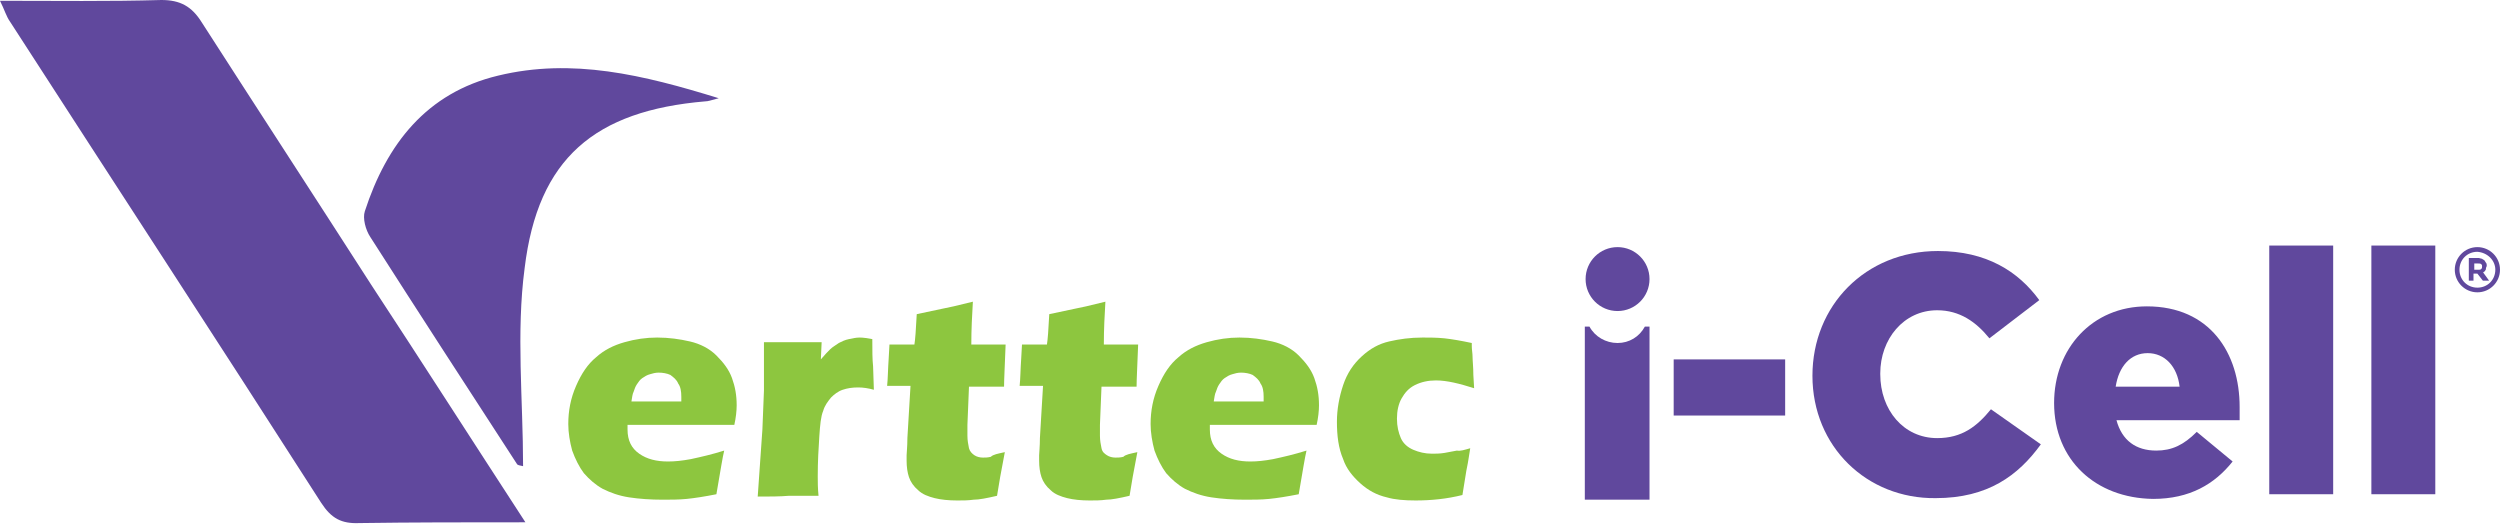
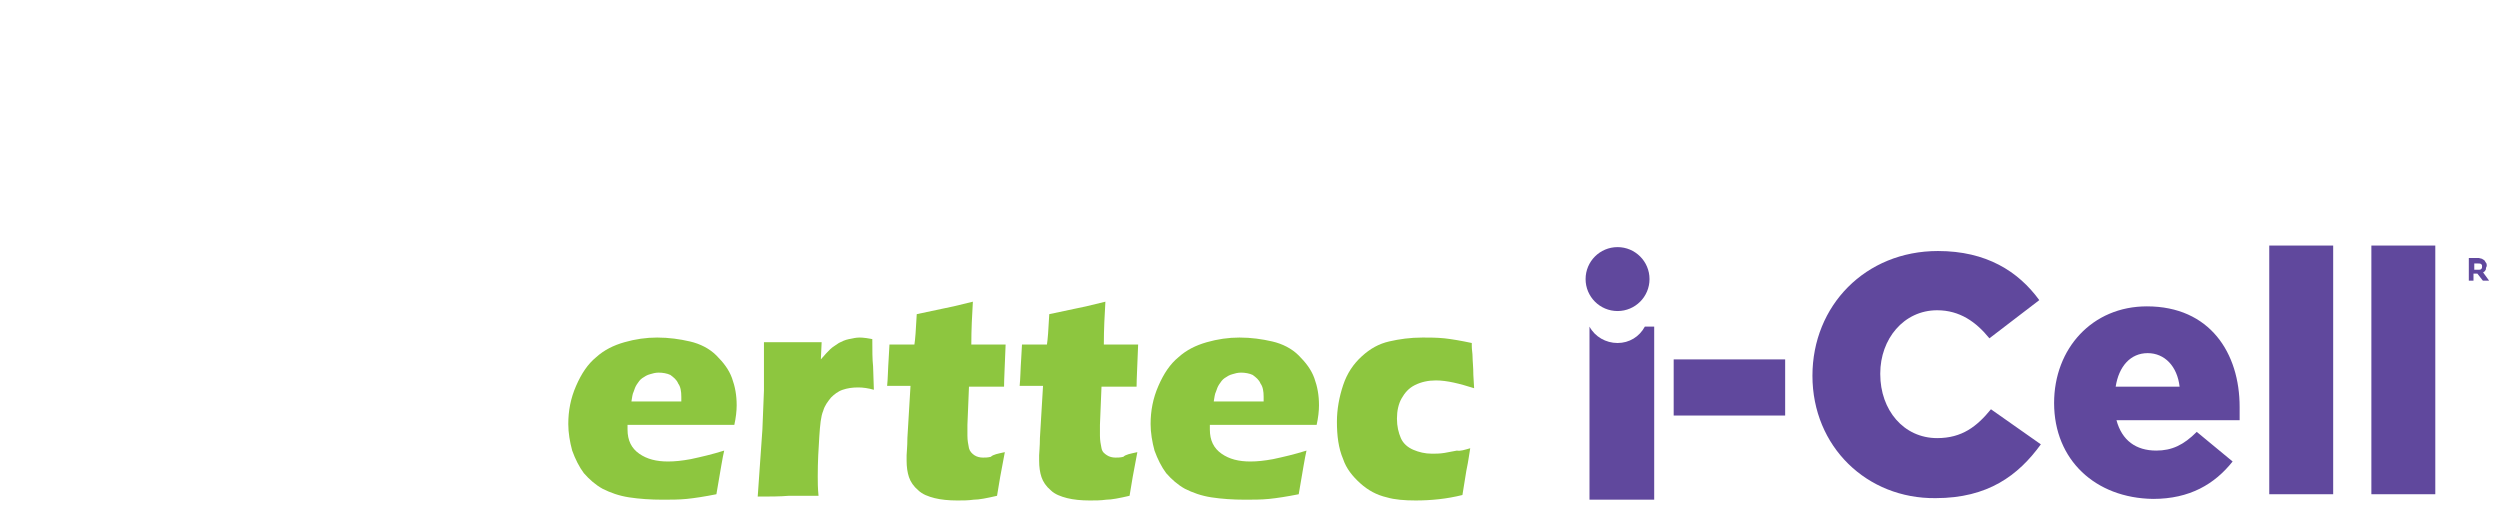
<svg xmlns="http://www.w3.org/2000/svg" id="Layer_1" x="0px" y="0px" viewBox="0 0 320.7 67.2" style="enable-background:new 0 0 320.7 67.2;" xml:space="preserve">
  <style type="text/css">	.st0{fill:#60489D;}	.st1{fill:#8DC63F;}</style>
  <g>
    <g>
      <g>
-         <path class="st0" d="M47.6,36.5C40.4,25.3,33.1,14.1,25.9,2.9c-1.3-2.1-2.8-2.9-5.2-2.9C14,0.2,7.2,0.1,0,0.1    c0.6,1.2,0.8,2,1.3,2.7C14.6,23.4,28,43.9,41.2,64.5c1.3,2,2.6,2.7,4.9,2.6c6.8-0.1,13.6-0.1,21.3-0.1    C60.5,56.4,54.1,46.4,47.6,36.5z M67.3,34.4c1.7-14.1,9-20.2,23.2-21.4c0.3,0,0.6-0.1,1.7-0.4c-9.7-3-18.8-5.2-28.3-2.9    c-9.2,2.2-14.3,8.8-17.1,17.4c-0.3,0.9,0.1,2.4,0.7,3.3c6.2,9.7,12.5,19.4,18.8,29.1c0.1,0.2,0.4,0.2,0.8,0.3    C67.1,51.3,66.2,42.7,67.3,34.4z" />
-       </g>
+         </g>
      <g>
        <path class="st1" d="M92.9,57.8c-0.2,0.8-0.5,2.7-1,5.6c-1.5,0.3-2.8,0.5-3.8,0.6c-1,0.1-2.1,0.1-3.1,0.1c-1.5,0-3-0.1-4.3-0.3    c-1.3-0.2-2.4-0.6-3.4-1.1c-0.9-0.5-1.7-1.2-2.4-2c-0.6-0.8-1.1-1.8-1.5-2.9c-0.3-1.1-0.5-2.3-0.5-3.4c0-1.7,0.3-3.3,1-4.9    c0.7-1.6,1.5-2.8,2.6-3.7c1-0.9,2.2-1.5,3.6-1.9c1.4-0.4,2.8-0.6,4.2-0.6c1.5,0,2.9,0.2,4.2,0.5c1.3,0.3,2.5,0.9,3.4,1.8    c0.9,0.9,1.6,1.8,2,2.9c0.4,1.1,0.6,2.2,0.6,3.5c0,0.7-0.1,1.6-0.3,2.5l-13.7,0c0,0.2,0,0.4,0,0.6c0,1.4,0.5,2.4,1.5,3.1    c1,0.7,2.2,1,3.7,1c0.9,0,1.8-0.1,2.9-0.3C90,58.6,91.3,58.3,92.9,57.8z M81,51.5h6.4c0-0.2,0-0.4,0-0.6c0-0.7-0.1-1.3-0.4-1.7    c-0.2-0.5-0.6-0.8-1-1.1c-0.4-0.2-1-0.3-1.5-0.3c-0.4,0-0.8,0.1-1.1,0.2c-0.4,0.1-0.7,0.3-1,0.5c-0.3,0.2-0.5,0.5-0.7,0.8    c-0.2,0.3-0.3,0.6-0.4,0.9C81.1,50.6,81.1,51,81,51.5z" />
        <path class="st1" d="M97.2,63.7l0.6-8.6l0.2-5c0-0.9,0-1.8,0-2.7c0-0.9,0-2.1,0-3.5c1.6,0,2.8,0,3.7,0c1.1,0,2.3,0,3.7,0    l-0.1,2.2c0.5-0.6,0.9-1,1.2-1.3c0.3-0.3,0.7-0.5,1.1-0.8c0.4-0.2,0.8-0.4,1.3-0.5c0.5-0.1,0.9-0.2,1.4-0.2c0.5,0,1,0.1,1.6,0.2    c0,1.4,0,2.6,0.1,3.5l0.1,3c-0.7-0.2-1.4-0.3-2-0.3c-0.8,0-1.4,0.1-2,0.3c-0.6,0.2-1.1,0.6-1.5,1c-0.4,0.5-0.8,1-1,1.7    c-0.3,0.7-0.4,1.8-0.5,3.3c-0.1,1.5-0.2,3.2-0.2,5.1c0,0.7,0,1.5,0.1,2.5c-1.3,0-2.5,0-3.8,0C100,63.7,98.7,63.7,97.2,63.7z" />
        <path class="st1" d="M128.9,58c-0.2,1.1-0.4,2.2-0.6,3.2l-0.4,2.4c-1.3,0.3-2.3,0.5-3,0.5c-0.7,0.1-1.4,0.1-2.1,0.1    c-1.1,0-2.1-0.1-2.9-0.3s-1.6-0.5-2.1-1c-0.6-0.5-1-1.1-1.2-1.7c-0.2-0.6-0.3-1.3-0.3-2.1c0-0.1,0-0.4,0-0.7    c0-0.3,0.1-1.1,0.1-2.2l0.4-6.7h-3c0.1-0.9,0.1-2.1,0.2-3.5l0.1-1.8h3.2c0.1-0.6,0.2-1.9,0.3-3.9l3.3-0.7    c0.6-0.1,1.9-0.4,3.9-0.9c-0.1,1.7-0.2,3.5-0.2,5.5h4.4c-0.1,2.7-0.2,4.5-0.2,5.4h-4.5l-0.2,4.9c0,0.7,0,1.2,0,1.4    c0,0.6,0.1,1.1,0.2,1.6c0.1,0.4,0.4,0.7,0.7,0.9c0.3,0.2,0.7,0.3,1.1,0.3c0.3,0,0.6,0,1-0.1C127.4,58.3,128,58.2,128.9,58z" />
        <path class="st1" d="M145.9,58c-0.2,1.1-0.4,2.2-0.6,3.2l-0.4,2.4c-1.3,0.3-2.3,0.5-3,0.5c-0.7,0.1-1.4,0.1-2.1,0.1    c-1.1,0-2.1-0.1-2.9-0.3s-1.6-0.5-2.1-1c-0.6-0.5-1-1.1-1.2-1.7c-0.2-0.6-0.3-1.3-0.3-2.1c0-0.1,0-0.4,0-0.7    c0-0.3,0.1-1.1,0.1-2.2l0.4-6.7h-3c0.1-0.9,0.1-2.1,0.2-3.5l0.1-1.8h3.2c0.1-0.6,0.2-1.9,0.3-3.9l3.3-0.7    c0.6-0.1,1.9-0.4,3.9-0.9c-0.1,1.7-0.2,3.5-0.2,5.5h4.4c-0.1,2.7-0.2,4.5-0.2,5.4h-4.5l-0.2,4.9c0,0.7,0,1.2,0,1.4    c0,0.6,0.1,1.1,0.2,1.6s0.4,0.7,0.7,0.9c0.3,0.2,0.7,0.3,1.1,0.3c0.3,0,0.6,0,1-0.1C144.4,58.3,145,58.2,145.9,58z" />
        <path class="st1" d="M167.6,57.8c-0.2,0.8-0.5,2.7-1,5.6c-1.5,0.3-2.8,0.5-3.8,0.6c-1,0.1-2.1,0.1-3.1,0.1c-1.5,0-3-0.1-4.3-0.3    c-1.3-0.2-2.4-0.6-3.4-1.1c-0.9-0.5-1.7-1.2-2.4-2c-0.6-0.8-1.1-1.8-1.5-2.9c-0.3-1.1-0.5-2.3-0.5-3.4c0-1.7,0.3-3.3,1-4.9    c0.7-1.6,1.5-2.8,2.6-3.7c1-0.9,2.2-1.5,3.6-1.9c1.4-0.4,2.8-0.6,4.2-0.6c1.5,0,2.9,0.2,4.2,0.5c1.3,0.3,2.5,0.9,3.4,1.8    c0.9,0.9,1.6,1.8,2,2.9c0.4,1.1,0.6,2.2,0.6,3.5c0,0.7-0.1,1.6-0.3,2.5l-13.7,0c0,0.2,0,0.4,0,0.6c0,1.4,0.5,2.4,1.5,3.1    c1,0.7,2.2,1,3.7,1c0.9,0,1.8-0.1,2.9-0.3C164.7,58.6,166,58.3,167.6,57.8z M155.7,51.5h6.4c0-0.2,0-0.4,0-0.6    c0-0.7-0.1-1.3-0.4-1.7c-0.2-0.5-0.6-0.8-1-1.1c-0.4-0.2-1-0.3-1.5-0.3c-0.4,0-0.8,0.1-1.1,0.2c-0.4,0.1-0.7,0.3-1,0.5    c-0.3,0.2-0.5,0.5-0.7,0.8c-0.2,0.3-0.3,0.6-0.4,0.9C155.8,50.6,155.8,51,155.7,51.5z" />
        <path class="st1" d="M188.6,57.5c-0.1,0.5-0.2,1.5-0.5,2.9l-0.5,3.1c-2,0.5-4,0.7-6,0.7c-1.4,0-2.7-0.1-3.7-0.4    c-1.3-0.3-2.4-0.9-3.4-1.8c-1-0.9-1.8-1.9-2.2-3.1c-0.6-1.4-0.8-3-0.8-4.8c0-1.6,0.3-3.2,0.8-4.7c0.5-1.5,1.3-2.7,2.4-3.7    c1.1-1,2.2-1.6,3.5-1.9c1.3-0.3,2.7-0.5,4.3-0.5c0.9,0,1.8,0,2.8,0.1c0.9,0.1,2.1,0.3,3.5,0.6l0,0.4c0,0.5,0.1,0.9,0.1,1.4    c0,0.5,0.1,1.3,0.1,2.3l0.1,1.7c-1.9-0.6-3.5-1-4.9-1c-1,0-1.9,0.2-2.7,0.6c-0.8,0.4-1.3,1-1.7,1.7c-0.4,0.7-0.6,1.6-0.6,2.6    c0,1,0.2,1.8,0.5,2.5c0.3,0.7,0.9,1.2,1.6,1.5c0.7,0.3,1.5,0.5,2.4,0.5c0.4,0,1,0,1.6-0.1c0.6-0.1,1.1-0.2,1.6-0.3    C187.3,57.9,187.9,57.7,188.6,57.5z" />
      </g>
    </g>
    <g>
      <g>
        <g>
          <g>
            <path class="st0" d="M214.7,46.1H229v7.2h-14.3V46.1z" />
            <path class="st0" d="M232.5,48.2L232.5,48.2c0-9,6.8-16,16.1-16c6.2,0,10.3,2.6,13,6.3l-6.4,4.9c-1.7-2.1-3.8-3.6-6.7-3.6      c-4.3,0-7.3,3.7-7.3,8.1v0.1c0,4.6,3,8.2,7.3,8.2c3.2,0,5.1-1.5,6.9-3.7l6.4,4.5c-2.9,4-6.8,6.9-13.5,6.9      C239.5,64,232.5,57.3,232.5,48.2z" />
            <path class="st0" d="M263.5,51.7L263.5,51.7c0-7,4.9-12.4,11.9-12.4c8.1,0,11.9,6,11.9,12.9c0,0.5,0,1.1,0,1.7h-15.8      c0.7,2.6,2.5,3.9,5.1,3.9c2,0,3.5-0.7,5.2-2.4l4.6,3.8c-2.3,2.9-5.5,4.8-10.2,4.8C268.8,63.9,263.5,59,263.5,51.7z M279.6,49.6      c-0.3-2.6-1.9-4.3-4.1-4.3c-2.2,0-3.7,1.7-4.1,4.3H279.6z" />
            <path class="st0" d="M291.1,31.5h8.2v31.9h-8.2V31.5z" />
            <path class="st0" d="M304.2,31.5h8.2v31.9h-8.2V31.5z" />
          </g>
        </g>
      </g>
      <g>
        <circle class="st0" cx="207.5" cy="35.8" r="4.1" />
-         <path class="st0" d="M207.5,44c-1.5,0-2.9-0.8-3.6-2.1h-0.6v22.2h8.3V41.9H211C210.3,43.2,209,44,207.5,44z" />
+         <path class="st0" d="M207.5,44c-1.5,0-2.9-0.8-3.6-2.1v22.2h8.3V41.9H211C210.3,43.2,209,44,207.5,44z" />
      </g>
    </g>
    <g>
      <path class="st0" d="M318.6,34.9c0.1-0.1,0.2-0.1,0.2-0.2c0.1-0.1,0.1-0.2,0.1-0.3c0-0.1,0.1-0.2,0.1-0.3c0-0.1,0-0.3-0.1-0.4   c-0.1-0.1-0.1-0.2-0.2-0.3c-0.1-0.1-0.2-0.1-0.3-0.2c-0.1,0-0.3-0.1-0.4-0.1h-1.3V36h0.6v-0.9h0.5l0.7,0.9h0.8l-0.8-1.1   C318.5,35,318.6,34.9,318.6,34.9z M317.3,33.8h0.6c0.2,0,0.3,0,0.4,0.1h0c0.1,0.1,0.1,0.1,0.1,0.3c0,0.1,0,0.2-0.1,0.3   c-0.1,0.1-0.2,0.1-0.3,0.1h-0.6V33.8z" />
-       <path class="st0" d="M317.8,31.7c-1.6,0-2.9,1.3-2.9,2.9c0,1.6,1.3,2.9,2.9,2.9c1.6,0,2.9-1.3,2.9-2.9   C320.7,33,319.4,31.7,317.8,31.7z M320.1,34.6c0,1.3-1,2.3-2.3,2.3c-1.3,0-2.3-1-2.3-2.3s1-2.3,2.3-2.3   C319.1,32.4,320.1,33.4,320.1,34.6z" />
    </g>
  </g>
</svg>